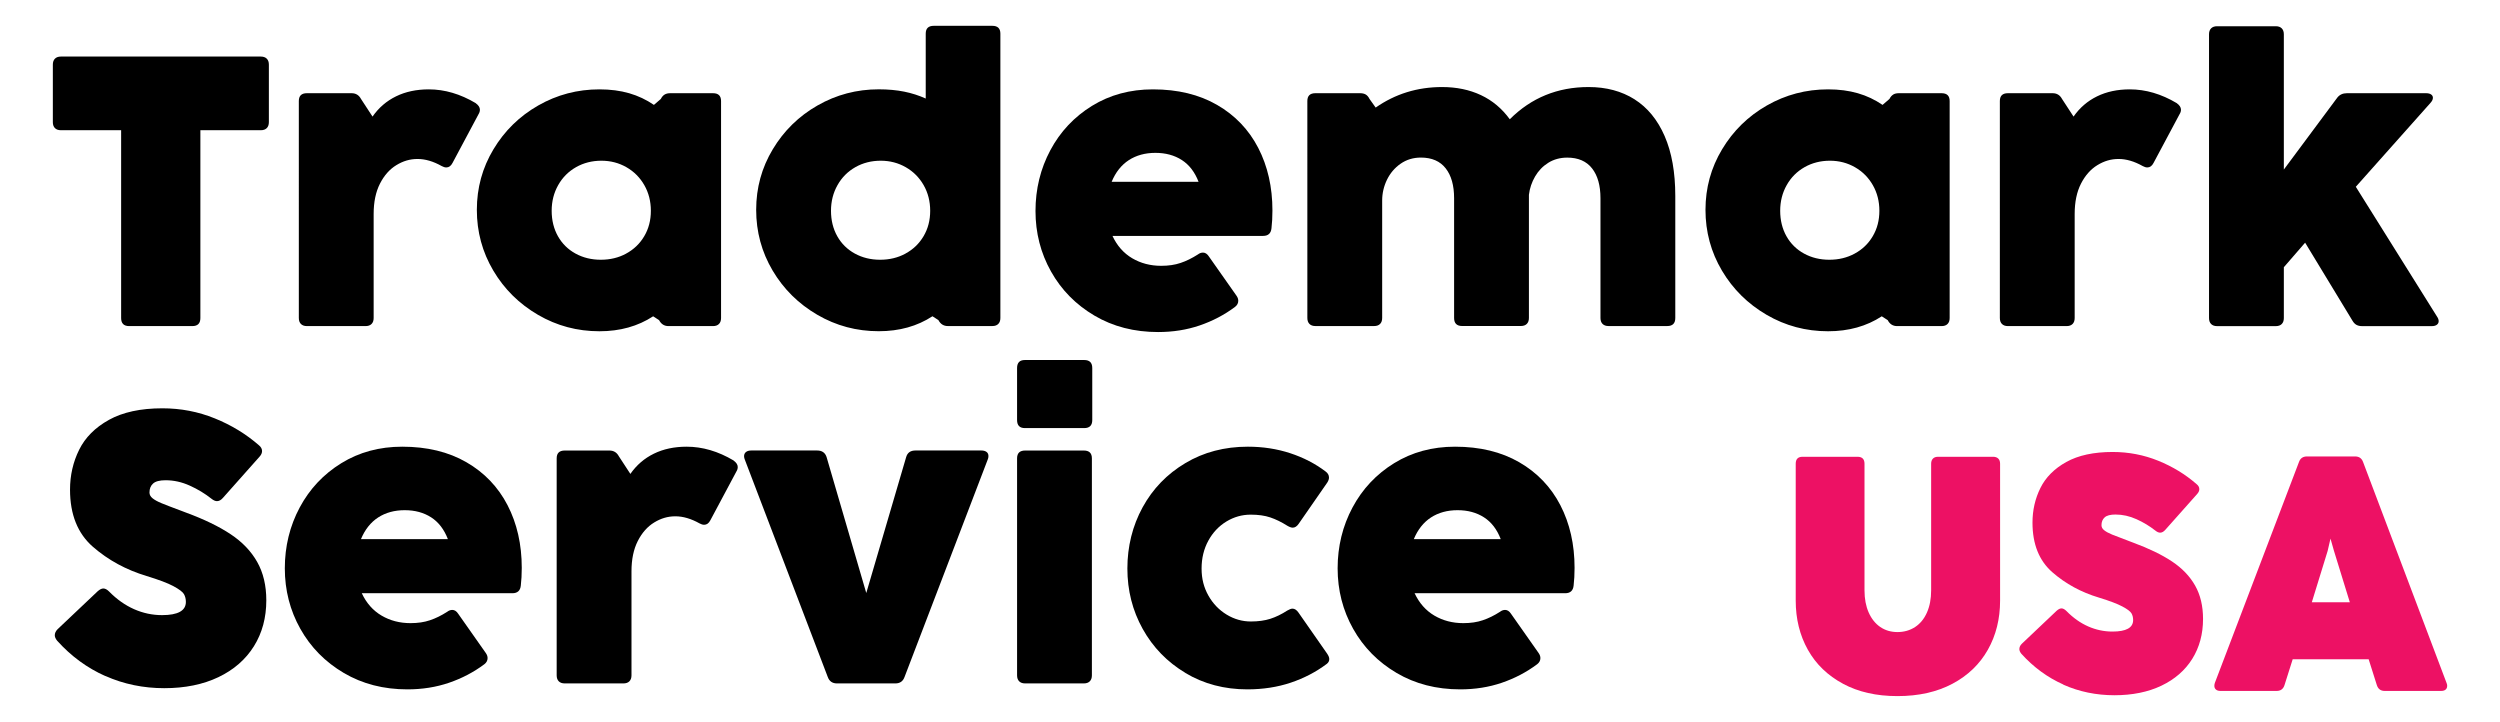
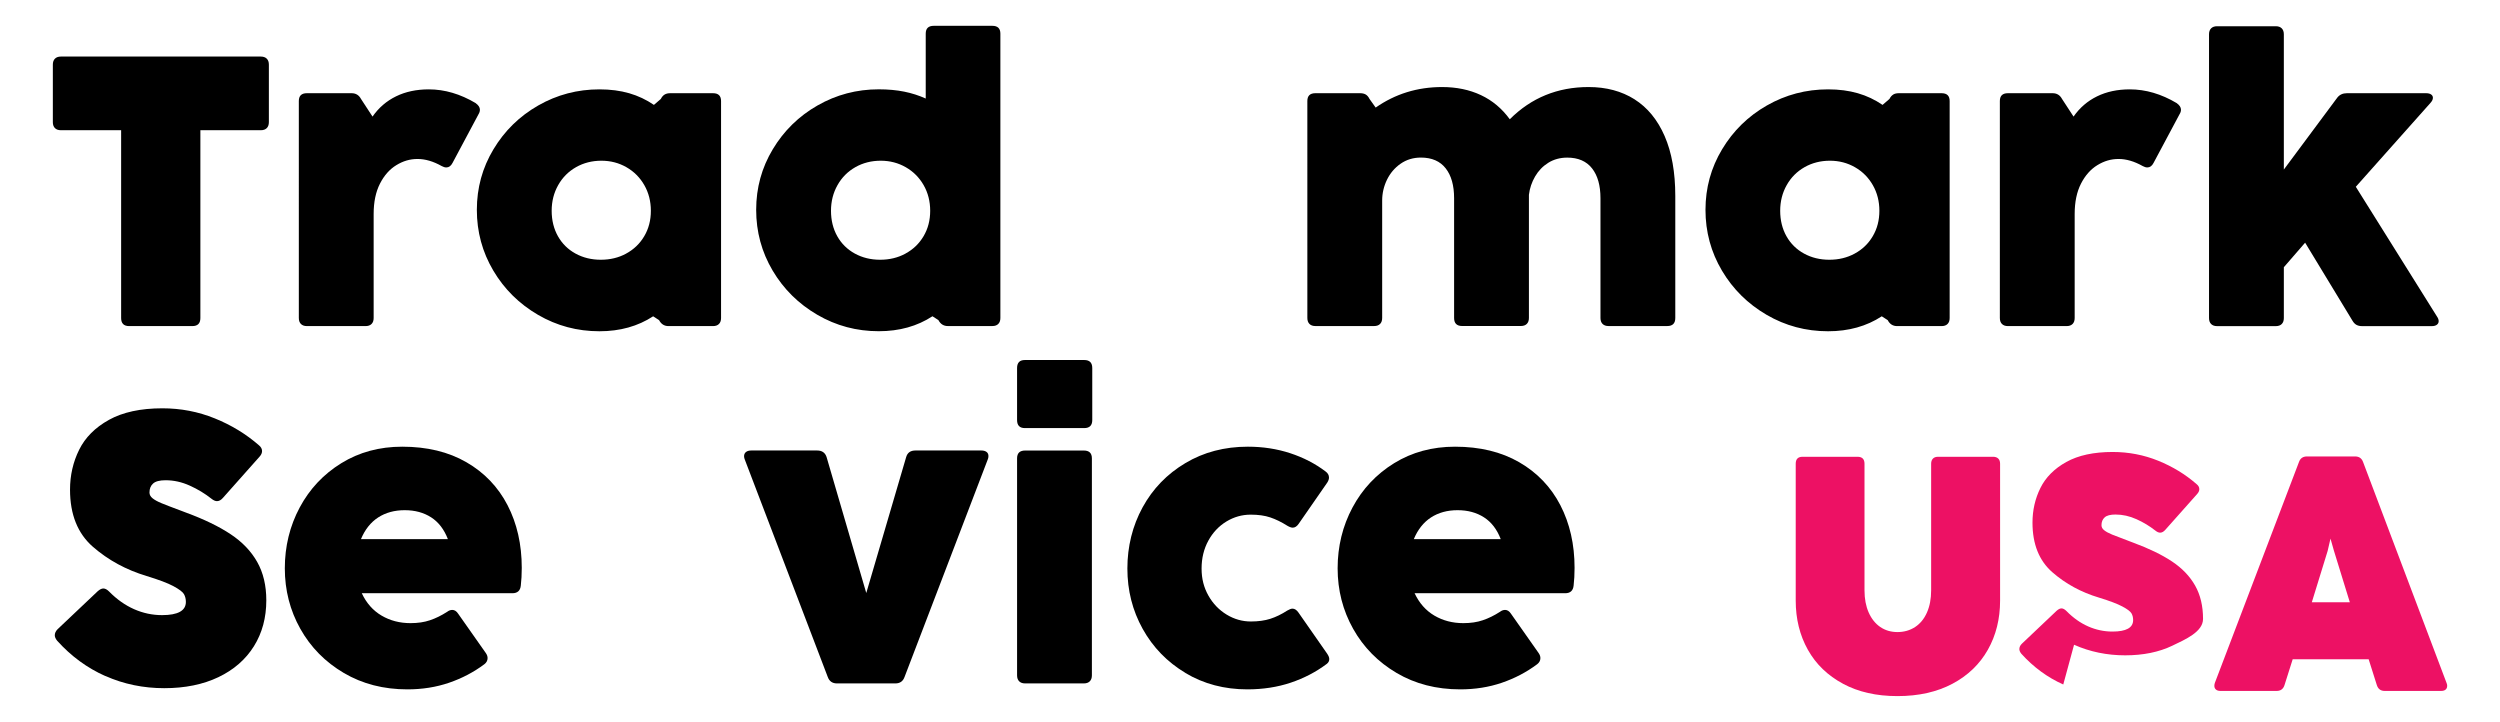
<svg xmlns="http://www.w3.org/2000/svg" id="Layer_1" data-name="Layer 1" viewBox="0 0 605.12 174.74">
  <defs>
    <style>
      .cls-1 {
        fill: #ed1164;
      }

      .cls-1, .cls-2 {
        stroke-width: 0px;
      }
    </style>
  </defs>
  <g>
    <path class="cls-2" d="M46.55,78.93h-15.28c-1.3,0-1.95-.65-1.95-1.95V31.52h-14.58c-.62,0-1.1-.17-1.44-.51-.34-.34-.51-.82-.51-1.44v-13.93c0-.62.17-1.1.51-1.44.34-.34.82-.51,1.44-.51h48.39c.62,0,1.1.17,1.44.51.34.34.51.82.51,1.44v13.93c0,.62-.17,1.1-.51,1.44s-.82.51-1.44.51h-14.63v45.46c0,1.3-.65,1.95-1.95,1.95Z" />
    <path class="cls-2" d="M115.14,24.97c.68.5,1.02,1.02,1.02,1.58,0,.37-.11.73-.32,1.07l-6.32,11.84c-.37.71-.87,1.07-1.49,1.07-.34,0-.71-.11-1.11-.33-2.04-1.15-3.99-1.72-5.85-1.72s-3.51.5-5.13,1.49c-1.63.99-2.95,2.48-3.97,4.48-1.02,2-1.53,4.45-1.53,7.36v25.17c0,.62-.17,1.1-.51,1.44s-.82.51-1.44.51h-14.21c-.62,0-1.1-.17-1.44-.51-.34-.34-.51-.82-.51-1.44V24.46c0-1.27.65-1.9,1.95-1.9h10.82c1.02,0,1.78.46,2.28,1.39l2.79,4.27c1.49-2.14,3.38-3.77,5.69-4.9,2.31-1.13,4.95-1.69,7.92-1.69,3.84,0,7.63,1.11,11.38,3.34Z" />
    <path class="cls-2" d="M160.88,22.88c.37-.22.82-.32,1.35-.32h10.35c1.3,0,1.95.63,1.95,1.9v52.52c0,.62-.17,1.1-.51,1.44s-.82.51-1.44.51h-10.77c-1.02,0-1.78-.48-2.28-1.44l-1.44-.93c-3.68,2.41-8.02,3.62-13,3.62-5.36,0-10.31-1.32-14.86-3.97-4.55-2.65-8.16-6.21-10.82-10.7-2.66-4.49-3.99-9.4-3.99-14.72s1.34-10.18,4.02-14.65c2.68-4.47,6.29-8.01,10.84-10.61,4.55-2.6,9.49-3.9,14.81-3.9s9.5,1.25,13.19,3.76l1.67-1.44c.25-.5.56-.85.93-1.07ZM151.57,61.37c1.84-.99,3.3-2.39,4.37-4.2,1.07-1.81,1.6-3.86,1.6-6.15s-.53-4.36-1.58-6.2c-1.05-1.84-2.49-3.29-4.32-4.34-1.83-1.05-3.85-1.58-6.08-1.58s-4.3.52-6.13,1.56c-1.83,1.04-3.27,2.48-4.32,4.34-1.05,1.86-1.58,3.93-1.58,6.22s.51,4.38,1.53,6.18c1.02,1.8,2.44,3.19,4.25,4.18,1.81.99,3.85,1.49,6.11,1.49s4.31-.49,6.15-1.49Z" />
    <path class="cls-2" d="M226.03,6.25h14.16c1.3,0,1.95.63,1.95,1.9v68.82c0,.62-.17,1.1-.51,1.44s-.82.51-1.44.51h-10.77c-1.02,0-1.78-.48-2.28-1.44l-1.44-.93c-3.68,2.41-8.02,3.62-13,3.62-5.36,0-10.31-1.32-14.86-3.97-4.55-2.65-8.16-6.21-10.82-10.7-2.66-4.49-3.99-9.4-3.99-14.72s1.34-10.18,4.02-14.65c2.68-4.47,6.29-8.01,10.84-10.61,4.55-2.6,9.49-3.9,14.81-3.9,2.26,0,4.31.19,6.15.56,1.84.37,3.58.93,5.22,1.67v-15.7c0-1.27.65-1.9,1.95-1.9ZM219.18,61.37c1.84-.99,3.3-2.39,4.37-4.2,1.07-1.81,1.6-3.86,1.6-6.15s-.53-4.36-1.58-6.2c-1.05-1.84-2.49-3.29-4.32-4.34-1.83-1.05-3.85-1.58-6.08-1.58s-4.3.52-6.13,1.56c-1.83,1.04-3.27,2.48-4.32,4.34-1.05,1.86-1.58,3.93-1.58,6.22s.51,4.38,1.53,6.18c1.02,1.8,2.44,3.19,4.25,4.18,1.81.99,3.85,1.49,6.11,1.49s4.31-.49,6.15-1.49Z" />
-     <path class="cls-2" d="M264.92,76.4c-4.5-2.65-8.01-6.21-10.52-10.68-2.51-4.47-3.76-9.36-3.76-14.65s1.2-10.23,3.6-14.72c2.4-4.49,5.76-8.06,10.08-10.73,4.32-2.66,9.23-3.99,14.74-3.99,6.01,0,11.18,1.25,15.53,3.76,4.35,2.51,7.67,5.98,9.96,10.4,2.29,4.43,3.44,9.49,3.44,15.18,0,1.58-.08,3-.23,4.27-.12,1.24-.8,1.86-2.04,1.86h-36.45c1.11,2.38,2.71,4.19,4.78,5.41,2.07,1.22,4.41,1.83,7.01,1.83,1.76,0,3.34-.23,4.71-.7,1.38-.46,2.76-1.15,4.16-2.04.4-.31.82-.46,1.25-.46.53,0,.99.29,1.39.88l6.73,9.57c.28.4.42.81.42,1.21,0,.59-.26,1.08-.79,1.49-2.57,1.92-5.42,3.41-8.54,4.48-3.13,1.07-6.49,1.6-10.08,1.6-5.76,0-10.89-1.32-15.39-3.97ZM286.07,38.74c-1.8-1.16-3.93-1.74-6.41-1.74s-4.62.59-6.43,1.76c-1.81,1.18-3.2,2.93-4.16,5.25h21.04c-.9-2.35-2.25-4.11-4.04-5.27Z" />
    <path class="cls-2" d="M395.63,24.04c3.14,1.98,5.57,4.95,7.29,8.89,1.72,3.95,2.58,8.78,2.58,14.51v29.53c0,1.3-.65,1.95-1.95,1.95h-14.21c-.62,0-1.1-.17-1.44-.51-.34-.34-.51-.82-.51-1.44v-28.98c0-3.1-.68-5.51-2.04-7.24-1.36-1.73-3.36-2.6-5.99-2.6-1.73,0-3.27.42-4.6,1.25s-2.4,1.94-3.2,3.32c-.8,1.38-1.3,2.86-1.49,4.43v29.81c0,.62-.17,1.1-.51,1.44-.34.34-.82.51-1.44.51h-14.21c-1.3,0-1.95-.65-1.95-1.95v-28.98c0-3.1-.68-5.51-2.04-7.24-1.36-1.73-3.36-2.6-5.99-2.6-1.86,0-3.5.5-4.92,1.49-1.42.99-2.52,2.28-3.3,3.88-.77,1.59-1.16,3.27-1.16,5.04v28.42c0,.62-.17,1.1-.51,1.44-.34.34-.82.51-1.44.51h-14.21c-.62,0-1.1-.17-1.44-.51-.34-.34-.51-.82-.51-1.44V24.46c0-1.27.65-1.9,1.95-1.9h10.82c.56,0,1.01.11,1.37.32.36.22.66.57.91,1.07l1.49,2.09c4.74-3.31,10.09-4.97,16.07-4.97,3.5,0,6.63.65,9.4,1.95,2.77,1.3,5.1,3.25,6.99,5.85,5.2-5.2,11.56-7.8,19.08-7.8,4.27,0,7.98.99,11.12,2.97Z" />
    <path class="cls-2" d="M458.25,22.88c.37-.22.82-.32,1.35-.32h10.36c1.3,0,1.95.63,1.95,1.9v52.52c0,.62-.17,1.1-.51,1.44-.34.34-.82.51-1.44.51h-10.77c-1.02,0-1.78-.48-2.27-1.44l-1.44-.93c-3.68,2.41-8.02,3.62-13,3.62-5.36,0-10.31-1.32-14.86-3.97-4.55-2.65-8.16-6.21-10.82-10.7-2.66-4.49-3.99-9.4-3.99-14.72s1.34-10.18,4.02-14.65c2.68-4.47,6.29-8.01,10.84-10.61s9.49-3.9,14.81-3.9,9.5,1.25,13.19,3.76l1.67-1.44c.25-.5.56-.85.93-1.07ZM448.94,61.37c1.84-.99,3.3-2.39,4.36-4.2,1.07-1.81,1.6-3.86,1.6-6.15s-.53-4.36-1.58-6.2c-1.05-1.84-2.49-3.29-4.32-4.34-1.83-1.05-3.85-1.58-6.08-1.58s-4.3.52-6.13,1.56c-1.83,1.04-3.27,2.48-4.32,4.34-1.05,1.86-1.58,3.93-1.58,6.22s.51,4.38,1.53,6.18c1.02,1.8,2.44,3.19,4.25,4.18,1.81.99,3.85,1.49,6.11,1.49s4.31-.49,6.15-1.49Z" />
    <path class="cls-2" d="M526.88,24.97c.68.5,1.02,1.02,1.02,1.58,0,.37-.11.73-.33,1.07l-6.32,11.84c-.37.71-.87,1.07-1.49,1.07-.34,0-.71-.11-1.11-.33-2.04-1.15-3.99-1.72-5.85-1.72s-3.51.5-5.13,1.49c-1.62.99-2.95,2.48-3.97,4.48-1.02,2-1.53,4.45-1.53,7.36v25.17c0,.62-.17,1.1-.51,1.44-.34.34-.82.51-1.44.51h-14.21c-.62,0-1.1-.17-1.44-.51-.34-.34-.51-.82-.51-1.44V24.46c0-1.27.65-1.9,1.95-1.9h10.82c1.02,0,1.78.46,2.28,1.39l2.79,4.27c1.49-2.14,3.38-3.77,5.69-4.9,2.31-1.13,4.95-1.69,7.92-1.69,3.84,0,7.63,1.11,11.38,3.34Z" />
    <path class="cls-2" d="M590.27,77.77c0,.34-.15.62-.44.84-.29.22-.7.33-1.23.33h-16.86c-.53,0-.97-.1-1.35-.3-.37-.2-.7-.53-.97-1l-11.47-18.9-5.15,5.94v12.31c0,.62-.17,1.1-.51,1.44-.34.34-.82.51-1.44.51h-14.21c-.62,0-1.1-.17-1.44-.51-.34-.34-.51-.82-.51-1.44V8.3c0-.62.17-1.1.51-1.44.34-.34.82-.51,1.44-.51h14.21c.62,0,1.1.17,1.44.51.34.34.51.82.51,1.44v32.74l12.91-17.37c.56-.74,1.35-1.11,2.37-1.11h19.13c.53,0,.94.1,1.23.3.29.2.44.47.44.81,0,.4-.2.82-.6,1.25l-18.06,20.29,19.64,31.39c.28.4.42.79.42,1.16Z" />
  </g>
  <g>
    <path class="cls-2" d="M25.5,163.64c-4.41-1.96-8.31-4.82-11.68-8.57-.37-.46-.56-.9-.56-1.3,0-.53.23-1.02.7-1.49l9.71-9.19c.5-.43.94-.65,1.35-.65.43,0,.9.25,1.39.74,1.86,1.89,3.87,3.31,6.04,4.27,2.17.96,4.43,1.44,6.78,1.44,3.84,0,5.76-1.07,5.76-3.2,0-.71-.16-1.34-.46-1.88-.31-.54-1.16-1.18-2.55-1.93s-3.56-1.56-6.5-2.46c-4.95-1.49-9.28-3.84-12.98-7.06-3.7-3.22-5.55-7.83-5.55-13.84,0-3.47.74-6.69,2.21-9.66,1.47-2.97,3.88-5.39,7.22-7.24s7.65-2.79,12.91-2.79c4.46,0,8.69.81,12.7,2.44,4.01,1.62,7.58,3.8,10.7,6.52.49.4.74.87.74,1.39,0,.46-.2.91-.6,1.35l-8.87,9.98c-.46.53-.94.79-1.44.79-.4,0-.84-.19-1.3-.56-1.61-1.27-3.37-2.34-5.29-3.2-1.92-.87-3.87-1.3-5.85-1.3-1.42,0-2.43.26-3.02.79-.59.53-.88,1.25-.88,2.18,0,.53.25.99.74,1.39.49.4,1.23.81,2.21,1.21.98.4,2.55,1.01,4.71,1.81l1.21.46c4.37,1.61,7.96,3.35,10.77,5.22,2.82,1.87,4.96,4.11,6.43,6.71,1.47,2.6,2.21,5.7,2.21,9.29,0,4.21-1,7.92-3,11.12-2,3.2-4.86,5.7-8.59,7.48-3.73,1.78-8.1,2.67-13.12,2.67s-9.82-.98-14.23-2.95Z" />
    <path class="cls-2" d="M83.22,162.89c-4.5-2.65-8.01-6.21-10.52-10.68-2.51-4.47-3.76-9.36-3.76-14.65s1.2-10.23,3.6-14.72c2.4-4.49,5.76-8.06,10.08-10.73,4.32-2.66,9.23-3.99,14.74-3.99,6.01,0,11.18,1.25,15.53,3.76,4.35,2.51,7.67,5.98,9.96,10.4,2.29,4.43,3.44,9.49,3.44,15.18,0,1.58-.08,3-.23,4.27-.12,1.24-.81,1.86-2.04,1.86h-36.45c1.11,2.38,2.71,4.19,4.78,5.41,2.07,1.22,4.41,1.83,7.01,1.83,1.76,0,3.34-.23,4.71-.7,1.38-.46,2.76-1.14,4.16-2.04.4-.31.82-.46,1.25-.46.53,0,.99.29,1.39.88l6.73,9.57c.28.4.42.81.42,1.21,0,.59-.26,1.08-.79,1.49-2.57,1.92-5.42,3.41-8.54,4.48-3.13,1.07-6.49,1.6-10.08,1.6-5.76,0-10.89-1.32-15.39-3.97ZM104.37,125.23c-1.8-1.16-3.93-1.74-6.41-1.74s-4.62.59-6.43,1.76c-1.81,1.18-3.2,2.93-4.16,5.25h21.04c-.9-2.35-2.25-4.11-4.04-5.27Z" />
-     <path class="cls-2" d="M177.55,111.46c.68.5,1.02,1.02,1.02,1.58,0,.37-.11.73-.32,1.07l-6.32,11.84c-.37.71-.87,1.07-1.49,1.07-.34,0-.71-.11-1.11-.33-2.04-1.14-3.99-1.72-5.85-1.72s-3.51.5-5.13,1.49c-1.63.99-2.95,2.48-3.97,4.48-1.02,2-1.53,4.45-1.53,7.36v25.17c0,.62-.17,1.1-.51,1.44-.34.34-.82.51-1.44.51h-14.21c-.62,0-1.1-.17-1.44-.51-.34-.34-.51-.82-.51-1.44v-52.52c0-1.27.65-1.9,1.95-1.9h10.82c1.02,0,1.78.46,2.28,1.39l2.79,4.27c1.49-2.14,3.38-3.77,5.69-4.9,2.31-1.13,4.95-1.69,7.92-1.69,3.84,0,7.63,1.11,11.38,3.34Z" />
    <path class="cls-2" d="M216.74,165.42h-14.16c-1.11,0-1.86-.53-2.23-1.58l-20.06-52.57c-.12-.28-.19-.56-.19-.84,0-.43.15-.77.46-1.02.31-.25.74-.37,1.3-.37h15.93c1.18,0,1.93.53,2.28,1.58l9.61,32.92,9.66-32.92c.31-1.05,1.05-1.58,2.23-1.58h15.97c.53,0,.94.12,1.25.35.31.23.46.57.46,1,0,.31-.06.6-.19.88l-20.11,52.57c-.37,1.05-1.11,1.58-2.23,1.58Z" />
    <path class="cls-2" d="M246.18,101.67v-12.58c0-1.3.63-1.95,1.9-1.95h14.35c1.3,0,1.95.65,1.95,1.95v12.58c0,1.3-.65,1.95-1.95,1.95h-14.35c-1.27,0-1.9-.65-1.9-1.95ZM263.78,164.91c-.34.34-.82.51-1.44.51h-14.21c-.62,0-1.1-.17-1.44-.51-.34-.34-.51-.82-.51-1.44v-52.52c0-1.27.65-1.9,1.95-1.9h14.21c1.3,0,1.95.63,1.95,1.9v52.52c0,.62-.17,1.1-.51,1.44Z" />
    <path class="cls-2" d="M286.95,162.89c-4.43-2.65-7.88-6.2-10.36-10.66-2.48-4.46-3.71-9.33-3.71-14.63s1.23-10.32,3.69-14.81c2.46-4.49,5.91-8.06,10.35-10.7,4.44-2.65,9.48-3.97,15.12-3.97,3.65,0,7.07.53,10.26,1.58s6.04,2.52,8.54,4.41c.56.4.84.9.84,1.49,0,.37-.14.77-.42,1.21l-6.92,9.98c-.43.62-.91.93-1.44.93-.34,0-.77-.15-1.3-.46-1.42-.9-2.8-1.57-4.13-2.02-1.33-.45-2.91-.67-4.74-.67-2.11,0-4.07.56-5.9,1.67-1.83,1.12-3.28,2.66-4.36,4.64-1.08,1.98-1.63,4.23-1.63,6.73s.55,4.6,1.65,6.55c1.1,1.95,2.57,3.48,4.41,4.6,1.84,1.12,3.8,1.67,5.87,1.67,1.79,0,3.37-.22,4.71-.65s2.72-1.1,4.11-2c.53-.31.94-.46,1.25-.46.53,0,1,.31,1.44.93l6.96,9.98c.34.5.51.93.51,1.3,0,.46-.2.85-.6,1.16-2.6,1.95-5.51,3.47-8.73,4.55-3.22,1.08-6.72,1.62-10.5,1.62-5.57,0-10.57-1.32-15-3.97Z" />
    <path class="cls-2" d="M338.05,162.89c-4.5-2.65-8.01-6.21-10.52-10.68s-3.76-9.36-3.76-14.65,1.2-10.23,3.6-14.72c2.4-4.49,5.76-8.06,10.08-10.73,4.32-2.66,9.23-3.99,14.74-3.99,6.01,0,11.18,1.25,15.53,3.76,4.35,2.51,7.67,5.98,9.96,10.4,2.29,4.43,3.44,9.49,3.44,15.18,0,1.58-.08,3-.23,4.27-.12,1.24-.81,1.86-2.04,1.86h-36.45c1.12,2.38,2.71,4.19,4.78,5.41,2.07,1.22,4.41,1.83,7.01,1.83,1.76,0,3.34-.23,4.71-.7,1.38-.46,2.76-1.14,4.16-2.04.4-.31.82-.46,1.25-.46.53,0,.99.29,1.39.88l6.73,9.57c.28.4.42.81.42,1.21,0,.59-.26,1.08-.79,1.49-2.57,1.92-5.42,3.41-8.54,4.48-3.13,1.07-6.49,1.6-10.08,1.6-5.76,0-10.89-1.32-15.39-3.97ZM359.21,125.23c-1.8-1.16-3.93-1.74-6.41-1.74s-4.62.59-6.43,1.76c-1.81,1.18-3.2,2.93-4.16,5.25h21.04c-.9-2.35-2.24-4.11-4.04-5.27Z" />
  </g>
  <g>
    <path class="cls-1" d="M446.1,165.5c-3.71-1.99-6.55-4.73-8.51-8.23-1.96-3.5-2.94-7.46-2.94-11.9v-33.12c0-1.13.55-1.69,1.65-1.69h13.31c1.13,0,1.69.57,1.69,1.69v30.66c0,2.04.34,3.83,1.01,5.34.67,1.52,1.61,2.69,2.8,3.51,1.2.82,2.59,1.23,4.17,1.23s3.04-.41,4.28-1.23,2.19-1.99,2.86-3.51c.67-1.52,1.01-3.3,1.01-5.34v-30.66c0-.54.15-.95.44-1.25s.71-.44,1.25-.44h13.31c.54,0,.95.15,1.25.44s.44.71.44,1.25v33.12c0,4.44-.99,8.4-2.96,11.9-1.98,3.5-4.83,6.24-8.57,8.23-3.74,1.99-8.18,2.99-13.31,2.99s-9.48-1-13.19-2.99Z" />
-     <path class="cls-1" d="M499.41,165.68c-3.83-1.71-7.21-4.19-10.15-7.44-.32-.4-.48-.78-.48-1.13,0-.46.2-.89.6-1.29l8.43-7.99c.43-.38.82-.57,1.17-.57.38,0,.78.22,1.21.65,1.61,1.64,3.36,2.88,5.24,3.71,1.88.83,3.85,1.25,5.89,1.25,3.33,0,5-.93,5-2.78,0-.62-.13-1.16-.4-1.63-.27-.47-1.01-1.03-2.22-1.67s-3.09-1.36-5.65-2.14c-4.3-1.29-8.06-3.33-11.27-6.13-3.21-2.8-4.82-6.8-4.82-12.02,0-3.01.64-5.81,1.92-8.39,1.28-2.58,3.37-4.68,6.27-6.29s6.64-2.42,11.21-2.42c3.87,0,7.55.71,11.03,2.12,3.48,1.41,6.58,3.3,9.3,5.67.43.35.65.75.65,1.21,0,.4-.18.79-.52,1.17l-7.71,8.67c-.4.46-.82.69-1.25.69-.35,0-.73-.16-1.13-.48-1.4-1.1-2.93-2.03-4.6-2.78-1.67-.75-3.36-1.13-5.08-1.13-1.24,0-2.11.23-2.62.69-.51.46-.77,1.09-.77,1.9,0,.46.21.86.65,1.21.43.35,1.07.7,1.92,1.05.85.35,2.21.87,4.09,1.57l1.05.4c3.79,1.4,6.91,2.91,9.36,4.54,2.45,1.63,4.31,3.57,5.59,5.83s1.92,4.95,1.92,8.07c0,3.66-.87,6.88-2.6,9.66s-4.22,4.95-7.46,6.5c-3.24,1.55-7.04,2.32-11.4,2.32s-8.53-.85-12.36-2.56Z" />
+     <path class="cls-1" d="M499.41,165.68c-3.83-1.71-7.21-4.19-10.15-7.44-.32-.4-.48-.78-.48-1.13,0-.46.2-.89.6-1.29l8.43-7.99c.43-.38.82-.57,1.17-.57.38,0,.78.22,1.21.65,1.61,1.64,3.36,2.88,5.24,3.71,1.88.83,3.85,1.25,5.89,1.25,3.33,0,5-.93,5-2.78,0-.62-.13-1.16-.4-1.63-.27-.47-1.01-1.03-2.22-1.67s-3.09-1.36-5.65-2.14c-4.3-1.29-8.06-3.33-11.27-6.13-3.21-2.8-4.82-6.8-4.82-12.02,0-3.01.64-5.81,1.92-8.39,1.28-2.58,3.37-4.68,6.27-6.29s6.64-2.42,11.21-2.42c3.87,0,7.55.71,11.03,2.12,3.48,1.41,6.58,3.3,9.3,5.67.43.35.65.75.65,1.21,0,.4-.18.79-.52,1.17l-7.71,8.67c-.4.46-.82.69-1.25.69-.35,0-.73-.16-1.13-.48-1.4-1.1-2.93-2.03-4.6-2.78-1.67-.75-3.36-1.13-5.08-1.13-1.24,0-2.11.23-2.62.69-.51.46-.77,1.09-.77,1.9,0,.46.21.86.65,1.21.43.35,1.07.7,1.92,1.05.85.35,2.21.87,4.09,1.57l1.05.4c3.79,1.4,6.91,2.91,9.36,4.54,2.45,1.63,4.31,3.57,5.59,5.83s1.92,4.95,1.92,8.07s-4.22,4.95-7.46,6.5c-3.24,1.55-7.04,2.32-11.4,2.32s-8.53-.85-12.36-2.56Z" />
    <path class="cls-1" d="M592.33,166.03c0,.38-.13.67-.38.89-.26.21-.61.32-1.07.32h-13.67c-.97,0-1.6-.47-1.9-1.41l-1.98-6.25h-18.39l-1.98,6.25c-.3.94-.93,1.41-1.9,1.41h-13.59c-.48,0-.85-.11-1.11-.34s-.38-.53-.38-.91c0-.21.04-.44.12-.69l20.37-53.49c.32-.89.97-1.33,1.94-1.33h11.62c.97,0,1.61.44,1.94,1.33l20.21,53.49c.11.24.16.48.16.73ZM568.77,145.78l-3.83-12.42-.85-2.99-.69,2.99-3.83,12.42h9.2Z" />
  </g>
</svg>